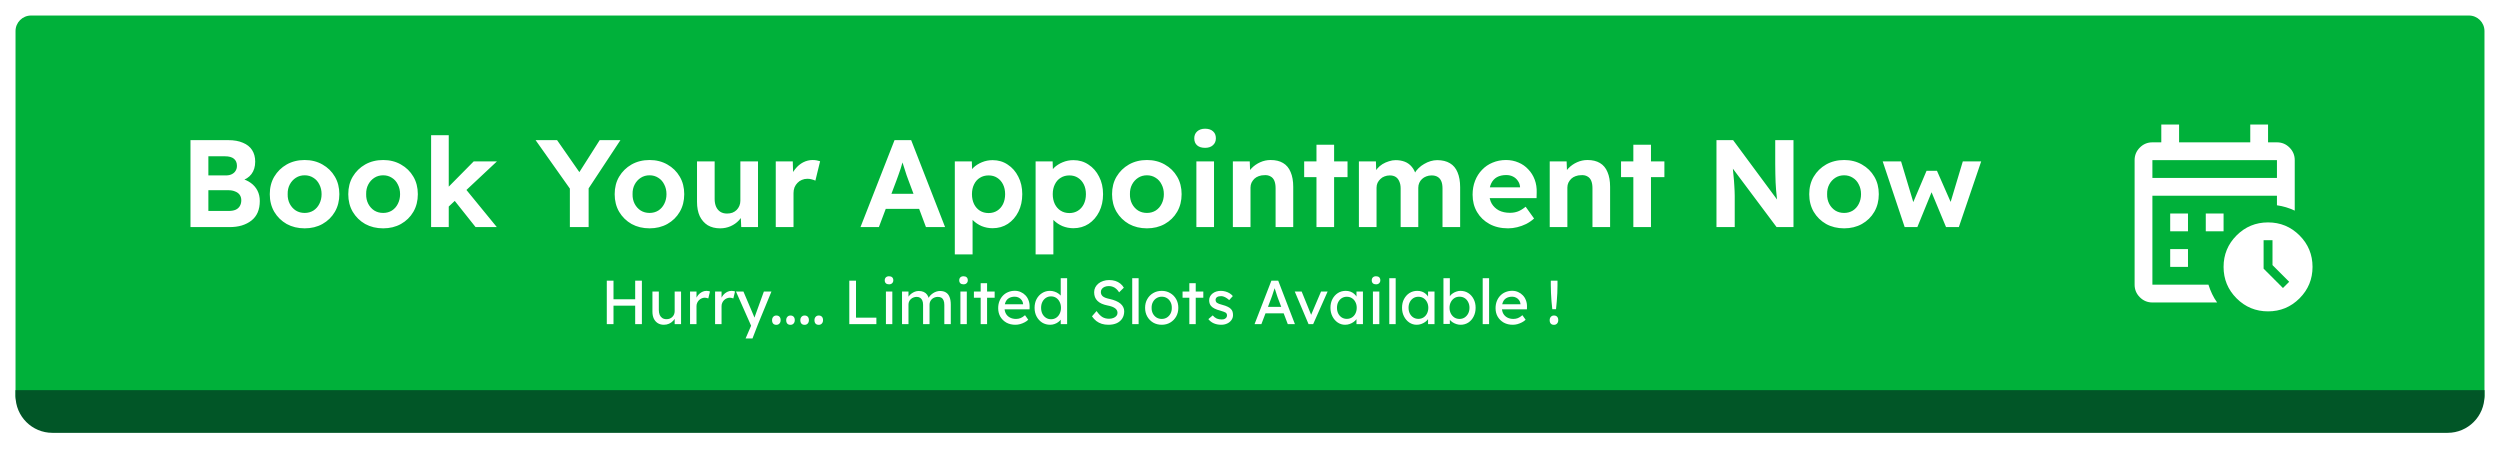
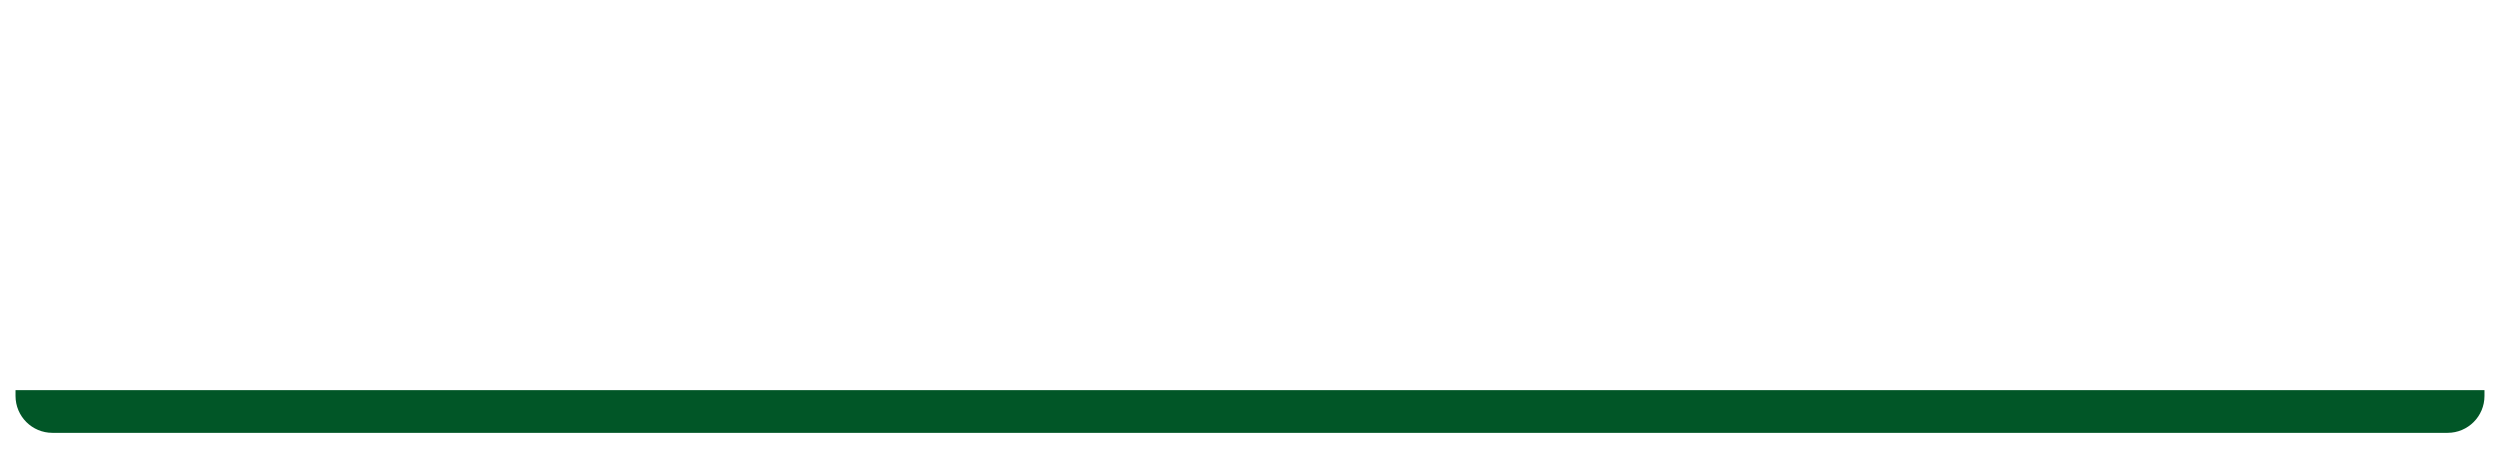
<svg xmlns="http://www.w3.org/2000/svg" width="644" height="116" viewBox="0 0 644 116" fill="none">
  <g filter="url(#filter0_d_466_2)">
-     <path d="M4 4C4 1.791 5.791 0 8 0H636C638.209 0 640 1.791 640 4V98C640 100.209 638.209 102 636 102H8C5.791 102 4 100.209 4 98V4Z" fill="#00B13A" />
    <path d="M4 0H640H4ZM640 98C640 103.247 635.747 107.5 630.5 107.5H13.5C8.253 107.5 4 103.247 4 98V96.5C4 96.5 5.791 96.5 8 96.5H636C638.209 96.5 640 96.5 640 96.5V98ZM4 102V0V102ZM640 0V102V0Z" fill="#015627" />
-     <path d="M49.068 54.5V32.1H58.796C60.29 32.1 61.548 32.324 62.572 32.772C63.618 33.199 64.407 33.828 64.94 34.66C65.474 35.492 65.74 36.484 65.74 37.636C65.74 38.916 65.42 39.983 64.78 40.836C64.14 41.689 63.223 42.276 62.028 42.596L61.996 41.956C62.978 42.191 63.842 42.575 64.588 43.108C65.335 43.641 65.911 44.303 66.316 45.092C66.722 45.881 66.924 46.777 66.924 47.78C66.924 48.889 66.743 49.871 66.38 50.724C66.018 51.556 65.484 52.249 64.78 52.804C64.076 53.359 63.244 53.785 62.284 54.084C61.346 54.361 60.29 54.5 59.116 54.5H49.068ZM53.676 50.34H58.924C59.607 50.34 60.183 50.244 60.652 50.052C61.143 49.839 61.516 49.519 61.772 49.092C62.028 48.665 62.156 48.164 62.156 47.588C62.156 47.033 62.018 46.564 61.74 46.18C61.463 45.796 61.068 45.508 60.556 45.316C60.066 45.103 59.468 44.996 58.764 44.996H53.676V50.34ZM53.676 41.188H58.22C58.796 41.188 59.298 41.081 59.724 40.868C60.151 40.655 60.471 40.367 60.684 40.004C60.919 39.641 61.036 39.215 61.036 38.724C61.036 37.935 60.78 37.327 60.268 36.9C59.756 36.473 58.988 36.26 57.964 36.26H53.676V41.188ZM78.488 54.82C76.76 54.82 75.213 54.447 73.848 53.7C72.504 52.932 71.437 51.887 70.648 50.564C69.88 49.241 69.496 47.727 69.496 46.02C69.496 44.313 69.88 42.809 70.648 41.508C71.437 40.185 72.504 39.14 73.848 38.372C75.213 37.604 76.76 37.22 78.488 37.22C80.194 37.22 81.72 37.604 83.064 38.372C84.429 39.14 85.496 40.185 86.264 41.508C87.032 42.809 87.416 44.313 87.416 46.02C87.416 47.727 87.032 49.241 86.264 50.564C85.496 51.887 84.429 52.932 83.064 53.7C81.72 54.447 80.194 54.82 78.488 54.82ZM78.488 50.852C79.32 50.852 80.066 50.649 80.728 50.244C81.389 49.817 81.901 49.241 82.264 48.516C82.648 47.769 82.84 46.937 82.84 46.02C82.84 45.081 82.648 44.249 82.264 43.524C81.901 42.777 81.389 42.201 80.728 41.796C80.066 41.369 79.32 41.156 78.488 41.156C77.634 41.156 76.877 41.369 76.216 41.796C75.554 42.223 75.032 42.799 74.648 43.524C74.264 44.249 74.082 45.081 74.104 46.02C74.082 46.937 74.264 47.769 74.648 48.516C75.032 49.241 75.554 49.817 76.216 50.244C76.877 50.649 77.634 50.852 78.488 50.852ZM98.707 54.82C96.978 54.82 95.432 54.447 94.067 53.7C92.722 52.932 91.656 51.887 90.867 50.564C90.099 49.241 89.715 47.727 89.715 46.02C89.715 44.313 90.099 42.809 90.867 41.508C91.656 40.185 92.722 39.14 94.067 38.372C95.432 37.604 96.978 37.22 98.707 37.22C100.413 37.22 101.939 37.604 103.283 38.372C104.648 39.14 105.715 40.185 106.483 41.508C107.251 42.809 107.635 44.313 107.635 46.02C107.635 47.727 107.251 49.241 106.483 50.564C105.715 51.887 104.648 52.932 103.283 53.7C101.939 54.447 100.413 54.82 98.707 54.82ZM98.707 50.852C99.538 50.852 100.285 50.649 100.947 50.244C101.608 49.817 102.12 49.241 102.483 48.516C102.867 47.769 103.059 46.937 103.059 46.02C103.059 45.081 102.867 44.249 102.483 43.524C102.12 42.777 101.608 42.201 100.947 41.796C100.285 41.369 99.538 41.156 98.707 41.156C97.853 41.156 97.096 41.369 96.434 41.796C95.773 42.223 95.251 42.799 94.867 43.524C94.483 44.249 94.301 45.081 94.323 46.02C94.301 46.937 94.483 47.769 94.867 48.516C95.251 49.241 95.773 49.817 96.434 50.244C97.096 50.649 97.853 50.852 98.707 50.852ZM115.373 49.412L114.029 45.668L122.029 37.572H128.013L115.373 49.412ZM111.053 54.5V30.82H115.597V54.5H111.053ZM122.509 54.5L116.429 46.852L119.629 44.292L127.981 54.5H122.509ZM146.799 54.5V43.332L147.023 44.9L137.967 32.1H143.503L150.415 42.02L148.239 41.924L154.479 32.1H159.823L151.151 45.252L151.631 43.076V54.5H146.799ZM167.332 54.82C165.604 54.82 164.057 54.447 162.692 53.7C161.348 52.932 160.281 51.887 159.492 50.564C158.724 49.241 158.34 47.727 158.34 46.02C158.34 44.313 158.724 42.809 159.492 41.508C160.281 40.185 161.348 39.14 162.692 38.372C164.057 37.604 165.604 37.22 167.332 37.22C169.038 37.22 170.564 37.604 171.908 38.372C173.273 39.14 174.34 40.185 175.108 41.508C175.876 42.809 176.26 44.313 176.26 46.02C176.26 47.727 175.876 49.241 175.108 50.564C174.34 51.887 173.273 52.932 171.908 53.7C170.564 54.447 169.038 54.82 167.332 54.82ZM167.332 50.852C168.164 50.852 168.91 50.649 169.572 50.244C170.233 49.817 170.745 49.241 171.108 48.516C171.492 47.769 171.684 46.937 171.684 46.02C171.684 45.081 171.492 44.249 171.108 43.524C170.745 42.777 170.233 42.201 169.572 41.796C168.91 41.369 168.164 41.156 167.332 41.156C166.478 41.156 165.721 41.369 165.06 41.796C164.398 42.223 163.876 42.799 163.492 43.524C163.108 44.249 162.926 45.081 162.948 46.02C162.926 46.937 163.108 47.769 163.492 48.516C163.876 49.241 164.398 49.817 165.06 50.244C165.721 50.649 166.478 50.852 167.332 50.852ZM185.502 54.82C184.265 54.82 183.198 54.553 182.302 54.02C181.428 53.465 180.745 52.687 180.254 51.684C179.785 50.66 179.55 49.433 179.55 48.004V37.572H184.094V47.268C184.094 48.036 184.222 48.708 184.478 49.284C184.734 49.839 185.097 50.265 185.566 50.564C186.036 50.863 186.612 51.012 187.294 51.012C187.785 51.012 188.244 50.937 188.67 50.788C189.097 50.617 189.46 50.383 189.758 50.084C190.057 49.785 190.292 49.433 190.462 49.028C190.633 48.623 190.718 48.185 190.718 47.716V37.572H195.262V54.5H190.942L190.782 51.012L191.614 50.628C191.358 51.417 190.932 52.132 190.334 52.772C189.737 53.412 189.022 53.913 188.19 54.276C187.358 54.639 186.462 54.82 185.502 54.82ZM199.835 54.5V37.572H204.219L204.379 43.012L203.611 41.892C203.867 41.017 204.283 40.228 204.859 39.524C205.435 38.799 206.107 38.233 206.875 37.828C207.664 37.423 208.485 37.22 209.339 37.22C209.701 37.22 210.053 37.252 210.395 37.316C210.736 37.38 211.024 37.455 211.259 37.54L210.043 42.532C209.787 42.404 209.477 42.297 209.115 42.212C208.752 42.105 208.379 42.052 207.995 42.052C207.483 42.052 207.003 42.148 206.555 42.34C206.128 42.511 205.755 42.767 205.435 43.108C205.115 43.428 204.859 43.812 204.667 44.26C204.496 44.708 204.411 45.199 204.411 45.732V54.5H199.835ZM221.662 54.5L230.43 32.1H234.718L243.454 54.5H238.526L234.014 42.436C233.886 42.095 233.726 41.657 233.534 41.124C233.364 40.591 233.182 40.025 232.99 39.428C232.798 38.831 232.617 38.265 232.446 37.732C232.276 37.177 232.148 36.719 232.062 36.356L232.926 36.324C232.798 36.815 232.649 37.327 232.478 37.86C232.329 38.372 232.169 38.905 231.998 39.46C231.828 39.993 231.646 40.516 231.454 41.028C231.262 41.54 231.081 42.041 230.91 42.532L226.398 54.5H221.662ZM225.726 49.796L227.294 45.924H237.566L239.166 49.796H225.726ZM245.96 61.54V37.572H250.344L250.472 41.38L249.64 41.092C249.789 40.409 250.152 39.78 250.728 39.204C251.325 38.628 252.061 38.159 252.936 37.796C253.81 37.433 254.728 37.252 255.688 37.252C257.16 37.252 258.461 37.636 259.592 38.404C260.744 39.151 261.65 40.185 262.312 41.508C262.994 42.809 263.336 44.313 263.336 46.02C263.336 47.705 263.005 49.209 262.344 50.532C261.682 51.855 260.776 52.9 259.624 53.668C258.472 54.415 257.16 54.788 255.688 54.788C254.706 54.788 253.768 54.607 252.872 54.244C251.997 53.86 251.25 53.359 250.632 52.74C250.013 52.121 249.629 51.46 249.48 50.756L250.536 50.308V61.54H245.96ZM254.664 50.884C255.496 50.884 256.232 50.681 256.872 50.276C257.512 49.871 258.013 49.305 258.376 48.58C258.738 47.833 258.92 46.98 258.92 46.02C258.92 45.06 258.738 44.217 258.376 43.492C258.013 42.767 257.512 42.201 256.872 41.796C256.253 41.391 255.517 41.188 254.664 41.188C253.81 41.188 253.064 41.391 252.424 41.796C251.784 42.18 251.282 42.745 250.92 43.492C250.557 44.217 250.376 45.06 250.376 46.02C250.376 46.98 250.557 47.833 250.92 48.58C251.282 49.305 251.784 49.871 252.424 50.276C253.064 50.681 253.81 50.884 254.664 50.884ZM266.772 61.54V37.572H271.156L271.284 41.38L270.452 41.092C270.601 40.409 270.964 39.78 271.54 39.204C272.137 38.628 272.873 38.159 273.748 37.796C274.623 37.433 275.54 37.252 276.5 37.252C277.972 37.252 279.273 37.636 280.404 38.404C281.556 39.151 282.463 40.185 283.124 41.508C283.807 42.809 284.148 44.313 284.148 46.02C284.148 47.705 283.817 49.209 283.156 50.532C282.495 51.855 281.588 52.9 280.436 53.668C279.284 54.415 277.972 54.788 276.5 54.788C275.519 54.788 274.58 54.607 273.684 54.244C272.809 53.86 272.063 53.359 271.444 52.74C270.825 52.121 270.441 51.46 270.292 50.756L271.348 50.308V61.54H266.772ZM275.476 50.884C276.308 50.884 277.044 50.681 277.684 50.276C278.324 49.871 278.825 49.305 279.188 48.58C279.551 47.833 279.732 46.98 279.732 46.02C279.732 45.06 279.551 44.217 279.188 43.492C278.825 42.767 278.324 42.201 277.684 41.796C277.065 41.391 276.329 41.188 275.476 41.188C274.623 41.188 273.876 41.391 273.236 41.796C272.596 42.18 272.095 42.745 271.732 43.492C271.369 44.217 271.188 45.06 271.188 46.02C271.188 46.98 271.369 47.833 271.732 48.58C272.095 49.305 272.596 49.871 273.236 50.276C273.876 50.681 274.623 50.884 275.476 50.884ZM295.457 54.82C293.729 54.82 292.182 54.447 290.817 53.7C289.473 52.932 288.406 51.887 287.617 50.564C286.849 49.241 286.465 47.727 286.465 46.02C286.465 44.313 286.849 42.809 287.617 41.508C288.406 40.185 289.473 39.14 290.817 38.372C292.182 37.604 293.729 37.22 295.457 37.22C297.163 37.22 298.689 37.604 300.033 38.372C301.398 39.14 302.465 40.185 303.233 41.508C304.001 42.809 304.385 44.313 304.385 46.02C304.385 47.727 304.001 49.241 303.233 50.564C302.465 51.887 301.398 52.932 300.033 53.7C298.689 54.447 297.163 54.82 295.457 54.82ZM295.457 50.852C296.289 50.852 297.035 50.649 297.697 50.244C298.358 49.817 298.87 49.241 299.233 48.516C299.617 47.769 299.809 46.937 299.809 46.02C299.809 45.081 299.617 44.249 299.233 43.524C298.87 42.777 298.358 42.201 297.697 41.796C297.035 41.369 296.289 41.156 295.457 41.156C294.603 41.156 293.846 41.369 293.185 41.796C292.523 42.223 292.001 42.799 291.617 43.524C291.233 44.249 291.051 45.081 291.073 46.02C291.051 46.937 291.233 47.769 291.617 48.516C292.001 49.241 292.523 49.817 293.185 50.244C293.846 50.649 294.603 50.852 295.457 50.852ZM308.187 54.5V37.572H312.731V54.5H308.187ZM310.427 34.084C309.553 34.084 308.87 33.871 308.379 33.444C307.889 33.017 307.643 32.409 307.643 31.62C307.643 30.895 307.889 30.308 308.379 29.86C308.891 29.391 309.574 29.156 310.427 29.156C311.302 29.156 311.985 29.38 312.475 29.828C312.966 30.255 313.211 30.852 313.211 31.62C313.211 32.367 312.955 32.964 312.443 33.412C311.953 33.86 311.281 34.084 310.427 34.084ZM317.585 54.5V37.572H321.937L322.065 41.028L321.169 41.412C321.403 40.644 321.819 39.951 322.417 39.332C323.035 38.692 323.771 38.18 324.625 37.796C325.478 37.412 326.374 37.22 327.313 37.22C328.593 37.22 329.659 37.476 330.513 37.988C331.387 38.5 332.038 39.279 332.465 40.324C332.913 41.348 333.137 42.617 333.137 44.132V54.5H328.593V44.484C328.593 43.716 328.486 43.076 328.273 42.564C328.059 42.052 327.729 41.679 327.281 41.444C326.854 41.188 326.321 41.081 325.681 41.124C325.169 41.124 324.689 41.209 324.241 41.38C323.814 41.529 323.441 41.753 323.121 42.052C322.822 42.351 322.577 42.692 322.385 43.076C322.214 43.46 322.129 43.876 322.129 44.324V54.5H319.889C319.398 54.5 318.961 54.5 318.577 54.5C318.193 54.5 317.862 54.5 317.585 54.5ZM339.123 54.5V33.284H343.667V54.5H339.123ZM335.955 41.636V37.572H347.123V41.636H335.955ZM350.053 54.5V37.572H354.437L354.533 40.804L353.861 40.932C354.095 40.377 354.405 39.876 354.789 39.428C355.173 38.98 355.621 38.596 356.133 38.276C356.666 37.956 357.221 37.711 357.797 37.54C358.373 37.348 358.949 37.252 359.525 37.252C360.399 37.252 361.189 37.391 361.893 37.668C362.597 37.945 363.194 38.383 363.685 38.98C364.175 39.556 364.559 40.324 364.837 41.284L364.133 41.22L364.357 40.708C364.634 40.196 364.986 39.737 365.413 39.332C365.839 38.905 366.319 38.543 366.853 38.244C367.386 37.924 367.941 37.679 368.517 37.508C369.093 37.337 369.658 37.252 370.213 37.252C371.535 37.252 372.634 37.519 373.509 38.052C374.383 38.564 375.034 39.343 375.461 40.388C375.909 41.433 376.133 42.713 376.133 44.228V54.5H371.589V44.548C371.589 43.78 371.482 43.151 371.269 42.66C371.055 42.169 370.746 41.807 370.341 41.572C369.935 41.316 369.413 41.188 368.773 41.188C368.282 41.188 367.823 41.273 367.397 41.444C366.991 41.593 366.629 41.817 366.309 42.116C366.01 42.393 365.775 42.724 365.605 43.108C365.434 43.492 365.349 43.919 365.349 44.388V54.5H360.805V44.516C360.805 43.812 360.687 43.215 360.453 42.724C360.239 42.212 359.93 41.828 359.525 41.572C359.119 41.316 358.618 41.188 358.021 41.188C357.53 41.188 357.071 41.273 356.645 41.444C356.239 41.593 355.887 41.817 355.589 42.116C355.29 42.393 355.045 42.724 354.853 43.108C354.682 43.492 354.597 43.908 354.597 44.356V54.5H350.053ZM388.492 54.82C386.657 54.82 385.057 54.447 383.692 53.7C382.326 52.953 381.26 51.929 380.492 50.628C379.724 49.327 379.34 47.833 379.34 46.148C379.34 44.847 379.553 43.652 379.98 42.564C380.406 41.476 381.004 40.537 381.772 39.748C382.54 38.937 383.446 38.319 384.492 37.892C385.558 37.444 386.71 37.22 387.948 37.22C389.1 37.22 390.166 37.433 391.148 37.86C392.129 38.265 392.972 38.852 393.676 39.62C394.401 40.367 394.956 41.252 395.34 42.276C395.724 43.3 395.894 44.42 395.852 45.636L395.819 47.044H382.22L381.484 44.26H392.076L391.564 44.836V44.132C391.521 43.556 391.329 43.033 390.988 42.564C390.668 42.095 390.252 41.732 389.74 41.476C389.228 41.22 388.652 41.092 388.012 41.092C387.073 41.092 386.273 41.273 385.612 41.636C384.972 41.999 384.481 42.532 384.14 43.236C383.798 43.94 383.628 44.793 383.628 45.796C383.628 46.82 383.841 47.705 384.268 48.452C384.716 49.199 385.334 49.785 386.124 50.212C386.934 50.617 387.884 50.82 388.972 50.82C389.718 50.82 390.401 50.703 391.02 50.468C391.638 50.233 392.3 49.828 393.004 49.252L395.18 52.292C394.561 52.847 393.878 53.316 393.132 53.7C392.385 54.063 391.617 54.34 390.828 54.532C390.038 54.724 389.26 54.82 388.492 54.82ZM399.21 54.5V37.572H403.562L403.69 41.028L402.794 41.412C403.028 40.644 403.444 39.951 404.042 39.332C404.66 38.692 405.396 38.18 406.25 37.796C407.103 37.412 407.999 37.22 408.938 37.22C410.218 37.22 411.284 37.476 412.138 37.988C413.012 38.5 413.663 39.279 414.09 40.324C414.538 41.348 414.762 42.617 414.762 44.132V54.5H410.218V44.484C410.218 43.716 410.111 43.076 409.898 42.564C409.684 42.052 409.354 41.679 408.906 41.444C408.479 41.188 407.946 41.081 407.306 41.124C406.794 41.124 406.314 41.209 405.866 41.38C405.439 41.529 405.066 41.753 404.746 42.052C404.447 42.351 404.202 42.692 404.01 43.076C403.839 43.46 403.754 43.876 403.754 44.324V54.5H401.514C401.023 54.5 400.586 54.5 400.202 54.5C399.818 54.5 399.487 54.5 399.21 54.5ZM420.748 54.5V33.284H425.292V54.5H420.748ZM417.58 41.636V37.572H428.748V41.636H417.58ZM442.162 54.5V32.1H446.45L458.834 48.836H457.938C457.853 48.175 457.778 47.535 457.714 46.916C457.65 46.276 457.586 45.636 457.522 44.996C457.479 44.335 457.437 43.663 457.394 42.98C457.373 42.276 457.351 41.54 457.33 40.772C457.309 39.983 457.298 39.129 457.298 38.212V32.1H462.002V54.5H457.65L445.01 37.604L446.226 37.636C446.333 38.745 446.418 39.695 446.482 40.484C446.567 41.252 446.631 41.924 446.674 42.5C446.717 43.076 446.749 43.577 446.77 44.004C446.813 44.431 446.834 44.836 446.834 45.22C446.855 45.604 446.866 46.009 446.866 46.436V54.5H442.162ZM475.05 54.82C473.322 54.82 471.776 54.447 470.41 53.7C469.066 52.932 468 51.887 467.21 50.564C466.442 49.241 466.058 47.727 466.058 46.02C466.058 44.313 466.442 42.809 467.21 41.508C468 40.185 469.066 39.14 470.41 38.372C471.776 37.604 473.322 37.22 475.05 37.22C476.757 37.22 478.282 37.604 479.626 38.372C480.992 39.14 482.058 40.185 482.826 41.508C483.594 42.809 483.978 44.313 483.978 46.02C483.978 47.727 483.594 49.241 482.826 50.564C482.058 51.887 480.992 52.932 479.626 53.7C478.282 54.447 476.757 54.82 475.05 54.82ZM475.05 50.852C475.882 50.852 476.629 50.649 477.29 50.244C477.952 49.817 478.464 49.241 478.826 48.516C479.21 47.769 479.402 46.937 479.402 46.02C479.402 45.081 479.21 44.249 478.826 43.524C478.464 42.777 477.952 42.201 477.29 41.796C476.629 41.369 475.882 41.156 475.05 41.156C474.197 41.156 473.44 41.369 472.778 41.796C472.117 42.223 471.594 42.799 471.21 43.524C470.826 44.249 470.645 45.081 470.666 46.02C470.645 46.937 470.826 47.769 471.21 48.516C471.594 49.241 472.117 49.817 472.778 50.244C473.44 50.649 474.197 50.852 475.05 50.852ZM490.644 54.5L484.98 37.572H489.716L493.172 49.092L492.468 48.996L496.276 40.004H498.964L502.932 49.028L502.164 49.092L505.62 37.572H510.356L504.596 54.5H501.3L497.3 44.868L497.812 44.932L493.908 54.5H490.644Z" fill="white" />
    <path d="M163.622 79.5V68.3H165.35V79.5H163.622ZM156.31 79.5V68.3H158.038V79.5H156.31ZM157.062 74.748V73.084H164.39V74.748H157.062ZM171.01 79.66C170.413 79.66 169.89 79.521 169.442 79.244C169.005 78.967 168.663 78.577 168.418 78.076C168.183 77.575 168.066 76.977 168.066 76.284V71.1H169.714V75.836C169.714 76.327 169.789 76.753 169.938 77.116C170.098 77.468 170.322 77.74 170.61 77.932C170.909 78.124 171.266 78.22 171.682 78.22C171.991 78.22 172.274 78.172 172.53 78.076C172.786 77.969 173.005 77.825 173.186 77.644C173.378 77.463 173.527 77.244 173.634 76.988C173.741 76.732 173.794 76.455 173.794 76.156V71.1H175.442V79.5H173.794V77.74L174.082 77.548C173.954 77.943 173.735 78.3 173.426 78.62C173.127 78.94 172.77 79.196 172.354 79.388C171.938 79.569 171.49 79.66 171.01 79.66ZM177.754 79.5V71.1H179.418V73.74L179.258 73.1C179.375 72.695 179.572 72.327 179.85 71.996C180.138 71.665 180.463 71.404 180.826 71.212C181.199 71.02 181.583 70.924 181.978 70.924C182.159 70.924 182.33 70.94 182.49 70.972C182.66 71.004 182.794 71.041 182.89 71.084L182.458 72.876C182.33 72.823 182.186 72.78 182.026 72.748C181.876 72.705 181.727 72.684 181.578 72.684C181.29 72.684 181.012 72.743 180.746 72.86C180.49 72.967 180.26 73.121 180.058 73.324C179.866 73.516 179.711 73.745 179.594 74.012C179.476 74.268 179.418 74.551 179.418 74.86V79.5H177.754ZM184.207 79.5V71.1H185.871V73.74L185.711 73.1C185.828 72.695 186.025 72.327 186.303 71.996C186.591 71.665 186.916 71.404 187.279 71.212C187.652 71.02 188.036 70.924 188.431 70.924C188.612 70.924 188.783 70.94 188.943 70.972C189.113 71.004 189.247 71.041 189.343 71.084L188.911 72.876C188.783 72.823 188.639 72.78 188.479 72.748C188.329 72.705 188.18 72.684 188.031 72.684C187.743 72.684 187.465 72.743 187.199 72.86C186.943 72.967 186.713 73.121 186.511 73.324C186.319 73.516 186.164 73.745 186.047 74.012C185.929 74.268 185.871 74.551 185.871 74.86V79.5H184.207ZM192.068 83.18L193.764 79.26L193.78 80.572L189.588 71.1H191.508L194.132 77.276C194.185 77.383 194.249 77.548 194.324 77.772C194.398 77.985 194.462 78.199 194.516 78.412L194.1 78.508C194.185 78.284 194.265 78.06 194.34 77.836C194.425 77.612 194.505 77.388 194.58 77.164L196.772 71.1H198.724L195.268 79.5L193.844 83.18H192.068ZM199.988 79.676C199.636 79.676 199.364 79.575 199.172 79.372C198.98 79.159 198.884 78.86 198.884 78.476C198.884 78.124 198.985 77.836 199.188 77.612C199.391 77.388 199.657 77.276 199.988 77.276C200.34 77.276 200.612 77.383 200.804 77.596C200.996 77.799 201.092 78.092 201.092 78.476C201.092 78.828 200.991 79.116 200.788 79.34C200.585 79.564 200.319 79.676 199.988 79.676ZM203.629 79.676C203.277 79.676 203.005 79.575 202.813 79.372C202.621 79.159 202.525 78.86 202.525 78.476C202.525 78.124 202.626 77.836 202.829 77.612C203.031 77.388 203.298 77.276 203.629 77.276C203.981 77.276 204.253 77.383 204.445 77.596C204.637 77.799 204.733 78.092 204.733 78.476C204.733 78.828 204.631 79.116 204.429 79.34C204.226 79.564 203.959 79.676 203.629 79.676ZM207.269 79.676C206.917 79.676 206.645 79.575 206.453 79.372C206.261 79.159 206.165 78.86 206.165 78.476C206.165 78.124 206.267 77.836 206.469 77.612C206.672 77.388 206.939 77.276 207.269 77.276C207.621 77.276 207.893 77.383 208.085 77.596C208.277 77.799 208.373 78.092 208.373 78.476C208.373 78.828 208.272 79.116 208.069 79.34C207.867 79.564 207.6 79.676 207.269 79.676ZM210.91 79.676C210.558 79.676 210.286 79.575 210.094 79.372C209.902 79.159 209.806 78.86 209.806 78.476C209.806 78.124 209.907 77.836 210.11 77.612C210.313 77.388 210.579 77.276 210.91 77.276C211.262 77.276 211.534 77.383 211.726 77.596C211.918 77.799 212.014 78.092 212.014 78.476C212.014 78.828 211.913 79.116 211.71 79.34C211.507 79.564 211.241 79.676 210.91 79.676ZM218.779 79.5V68.3H220.507V77.836H225.755V79.5H218.779ZM228.213 79.5V71.1H229.861V79.5H228.213ZM229.013 69.244C228.661 69.244 228.389 69.153 228.197 68.972C228.005 68.791 227.909 68.535 227.909 68.204C227.909 67.895 228.005 67.644 228.197 67.452C228.4 67.26 228.672 67.164 229.013 67.164C229.365 67.164 229.637 67.255 229.829 67.436C230.021 67.617 230.117 67.873 230.117 68.204C230.117 68.513 230.016 68.764 229.813 68.956C229.621 69.148 229.354 69.244 229.013 69.244ZM232.362 79.5V71.1H234.026V72.892L233.722 73.084C233.808 72.807 233.941 72.54 234.122 72.284C234.314 72.028 234.544 71.804 234.81 71.612C235.088 71.409 235.381 71.249 235.69 71.132C236.01 71.015 236.336 70.956 236.666 70.956C237.146 70.956 237.568 71.036 237.93 71.196C238.293 71.356 238.592 71.596 238.826 71.916C239.061 72.236 239.232 72.636 239.338 73.116L239.082 73.052L239.194 72.78C239.312 72.535 239.472 72.305 239.674 72.092C239.888 71.868 240.128 71.671 240.394 71.5C240.661 71.329 240.944 71.196 241.242 71.1C241.541 71.004 241.834 70.956 242.122 70.956C242.752 70.956 243.269 71.084 243.674 71.34C244.09 71.596 244.4 71.985 244.602 72.508C244.816 73.031 244.922 73.681 244.922 74.46V79.5H243.258V74.556C243.258 74.076 243.194 73.687 243.066 73.388C242.949 73.079 242.768 72.849 242.522 72.7C242.277 72.551 241.962 72.476 241.578 72.476C241.28 72.476 240.997 72.529 240.73 72.636C240.474 72.732 240.25 72.871 240.058 73.052C239.866 73.233 239.717 73.447 239.61 73.692C239.504 73.927 239.45 74.188 239.45 74.476V79.5H237.786V74.524C237.786 74.087 237.722 73.719 237.594 73.42C237.466 73.111 237.28 72.876 237.034 72.716C236.789 72.556 236.49 72.476 236.138 72.476C235.84 72.476 235.562 72.529 235.306 72.636C235.05 72.732 234.826 72.871 234.634 73.052C234.442 73.223 234.293 73.431 234.186 73.676C234.08 73.911 234.026 74.167 234.026 74.444V79.5H232.362ZM247.401 79.5V71.1H249.049V79.5H247.401ZM248.201 69.244C247.849 69.244 247.577 69.153 247.385 68.972C247.193 68.791 247.097 68.535 247.097 68.204C247.097 67.895 247.193 67.644 247.385 67.452C247.587 67.26 247.859 67.164 248.201 67.164C248.553 67.164 248.825 67.255 249.017 67.436C249.209 67.617 249.305 67.873 249.305 68.204C249.305 68.513 249.203 68.764 249.001 68.956C248.809 69.148 248.542 69.244 248.201 69.244ZM252.622 79.5V68.956H254.27V79.5H252.622ZM250.878 72.7V71.1H256.222V72.7H250.878ZM261.564 79.66C260.7 79.66 259.932 79.479 259.26 79.116C258.599 78.743 258.076 78.236 257.692 77.596C257.319 76.956 257.132 76.22 257.132 75.388C257.132 74.727 257.239 74.124 257.452 73.58C257.666 73.036 257.959 72.567 258.332 72.172C258.716 71.767 259.17 71.457 259.692 71.244C260.226 71.02 260.802 70.908 261.42 70.908C261.964 70.908 262.471 71.015 262.94 71.228C263.41 71.431 263.815 71.713 264.156 72.076C264.508 72.439 264.775 72.871 264.956 73.372C265.148 73.863 265.239 74.401 265.228 74.988L265.212 75.692H258.348L257.98 74.38H263.788L263.548 74.652V74.268C263.516 73.916 263.399 73.601 263.196 73.324C262.994 73.047 262.738 72.828 262.428 72.668C262.119 72.508 261.783 72.428 261.42 72.428C260.844 72.428 260.359 72.54 259.964 72.764C259.57 72.977 259.271 73.297 259.068 73.724C258.866 74.14 258.764 74.657 258.764 75.276C258.764 75.863 258.887 76.375 259.132 76.812C259.378 77.239 259.724 77.569 260.172 77.804C260.62 78.039 261.138 78.156 261.724 78.156C262.14 78.156 262.524 78.087 262.876 77.948C263.239 77.809 263.628 77.559 264.044 77.196L264.876 78.364C264.62 78.62 264.306 78.844 263.932 79.036C263.57 79.228 263.18 79.383 262.764 79.5C262.359 79.607 261.959 79.66 261.564 79.66ZM270.523 79.66C269.755 79.66 269.067 79.473 268.459 79.1C267.862 78.716 267.387 78.199 267.035 77.548C266.683 76.887 266.507 76.135 266.507 75.292C266.507 74.449 266.678 73.703 267.019 73.052C267.371 72.391 267.846 71.873 268.443 71.5C269.041 71.116 269.718 70.924 270.475 70.924C270.891 70.924 271.291 70.993 271.675 71.132C272.07 71.26 272.422 71.441 272.731 71.676C273.041 71.9 273.281 72.151 273.451 72.428C273.633 72.695 273.723 72.967 273.723 73.244L273.243 73.276V67.66H274.891V79.5H273.243V77.5H273.563C273.563 77.756 273.478 78.012 273.307 78.268C273.137 78.513 272.907 78.743 272.619 78.956C272.342 79.169 272.017 79.34 271.643 79.468C271.281 79.596 270.907 79.66 270.523 79.66ZM270.747 78.236C271.249 78.236 271.691 78.108 272.075 77.852C272.459 77.596 272.758 77.249 272.971 76.812C273.195 76.364 273.307 75.857 273.307 75.292C273.307 74.727 273.195 74.225 272.971 73.788C272.758 73.34 272.459 72.988 272.075 72.732C271.691 72.476 271.249 72.348 270.747 72.348C270.246 72.348 269.803 72.476 269.419 72.732C269.035 72.988 268.731 73.34 268.507 73.788C268.294 74.225 268.187 74.727 268.187 75.292C268.187 75.857 268.294 76.364 268.507 76.812C268.731 77.249 269.035 77.596 269.419 77.852C269.803 78.108 270.246 78.236 270.747 78.236ZM285.516 79.66C284.908 79.66 284.343 79.58 283.82 79.42C283.308 79.26 282.839 79.02 282.412 78.7C281.996 78.369 281.623 77.964 281.292 77.484L282.476 76.124C282.999 76.871 283.5 77.388 283.98 77.676C284.46 77.964 285.031 78.108 285.692 78.108C286.098 78.108 286.466 78.044 286.796 77.916C287.127 77.788 287.388 77.612 287.58 77.388C287.772 77.164 287.868 76.908 287.868 76.62C287.868 76.428 287.836 76.247 287.772 76.076C287.708 75.905 287.607 75.751 287.468 75.612C287.34 75.473 287.17 75.345 286.956 75.228C286.754 75.111 286.514 75.009 286.236 74.924C285.959 74.828 285.639 74.748 285.276 74.684C284.7 74.567 284.199 74.412 283.772 74.22C283.346 74.028 282.988 73.788 282.7 73.5C282.412 73.212 282.199 72.887 282.06 72.524C281.922 72.151 281.852 71.735 281.852 71.276C281.852 70.828 281.948 70.412 282.14 70.028C282.343 69.644 282.615 69.313 282.956 69.036C283.308 68.748 283.719 68.529 284.188 68.38C284.658 68.22 285.164 68.14 285.708 68.14C286.284 68.14 286.812 68.215 287.292 68.364C287.772 68.513 288.199 68.737 288.572 69.036C288.946 69.324 289.255 69.681 289.5 70.108L288.284 71.308C288.071 70.956 287.831 70.663 287.564 70.428C287.298 70.183 287.004 70.001 286.684 69.884C286.364 69.756 286.023 69.692 285.66 69.692C285.244 69.692 284.882 69.756 284.572 69.884C284.263 70.012 284.018 70.193 283.836 70.428C283.666 70.652 283.58 70.919 283.58 71.228C283.58 71.452 283.623 71.66 283.708 71.852C283.794 72.033 283.922 72.199 284.092 72.348C284.274 72.487 284.514 72.615 284.812 72.732C285.111 72.839 285.468 72.935 285.884 73.02C286.471 73.148 286.994 73.313 287.452 73.516C287.911 73.708 288.3 73.937 288.62 74.204C288.94 74.471 289.18 74.769 289.34 75.1C289.511 75.431 289.596 75.788 289.596 76.172C289.596 76.887 289.431 77.505 289.1 78.028C288.77 78.551 288.3 78.956 287.692 79.244C287.084 79.521 286.359 79.66 285.516 79.66ZM291.661 79.5V67.66H293.309V79.5H291.661ZM299.264 79.66C298.443 79.66 297.707 79.473 297.056 79.1C296.416 78.716 295.909 78.199 295.536 77.548C295.163 76.887 294.976 76.135 294.976 75.292C294.976 74.449 295.163 73.703 295.536 73.052C295.909 72.391 296.416 71.873 297.056 71.5C297.707 71.116 298.443 70.924 299.264 70.924C300.075 70.924 300.8 71.116 301.44 71.5C302.091 71.873 302.603 72.391 302.976 73.052C303.349 73.703 303.536 74.449 303.536 75.292C303.536 76.135 303.349 76.887 302.976 77.548C302.603 78.199 302.091 78.716 301.44 79.1C300.8 79.473 300.075 79.66 299.264 79.66ZM299.264 78.156C299.765 78.156 300.213 78.033 300.608 77.788C301.003 77.532 301.312 77.191 301.536 76.764C301.76 76.327 301.867 75.836 301.856 75.292C301.867 74.737 301.76 74.247 301.536 73.82C301.312 73.383 301.003 73.041 300.608 72.796C300.213 72.551 299.765 72.428 299.264 72.428C298.763 72.428 298.309 72.556 297.904 72.812C297.509 73.057 297.2 73.399 296.976 73.836C296.752 74.263 296.645 74.748 296.656 75.292C296.645 75.836 296.752 76.327 296.976 76.764C297.2 77.191 297.509 77.532 297.904 77.788C298.309 78.033 298.763 78.156 299.264 78.156ZM306.372 79.5V68.956H308.02V79.5H306.372ZM304.628 72.7V71.1H309.972V72.7H304.628ZM314.585 79.66C313.881 79.66 313.246 79.537 312.681 79.292C312.115 79.047 311.646 78.684 311.273 78.204L312.393 77.244C312.713 77.617 313.059 77.889 313.433 78.06C313.817 78.22 314.249 78.3 314.729 78.3C314.921 78.3 315.097 78.279 315.257 78.236C315.427 78.183 315.571 78.108 315.689 78.012C315.817 77.916 315.913 77.804 315.977 77.676C316.041 77.537 316.073 77.388 316.073 77.228C316.073 76.951 315.971 76.727 315.769 76.556C315.662 76.481 315.491 76.401 315.257 76.316C315.033 76.22 314.739 76.124 314.377 76.028C313.758 75.868 313.251 75.687 312.857 75.484C312.462 75.281 312.158 75.052 311.945 74.796C311.785 74.593 311.667 74.375 311.593 74.14C311.518 73.895 311.481 73.628 311.481 73.34C311.481 72.988 311.555 72.668 311.705 72.38C311.865 72.081 312.078 71.825 312.345 71.612C312.622 71.388 312.942 71.217 313.305 71.1C313.678 70.983 314.073 70.924 314.489 70.924C314.883 70.924 315.273 70.977 315.657 71.084C316.051 71.191 316.414 71.345 316.745 71.548C317.075 71.751 317.353 71.991 317.577 72.268L316.633 73.308C316.43 73.105 316.206 72.929 315.961 72.78C315.726 72.62 315.486 72.497 315.241 72.412C314.995 72.327 314.771 72.284 314.569 72.284C314.345 72.284 314.142 72.305 313.961 72.348C313.779 72.391 313.625 72.455 313.497 72.54C313.379 72.625 313.289 72.732 313.225 72.86C313.161 72.988 313.129 73.132 313.129 73.292C313.139 73.431 313.171 73.564 313.225 73.692C313.289 73.809 313.374 73.911 313.481 73.996C313.598 74.081 313.774 74.172 314.009 74.268C314.243 74.364 314.542 74.455 314.905 74.54C315.438 74.679 315.875 74.833 316.217 75.004C316.569 75.164 316.846 75.351 317.049 75.564C317.262 75.767 317.411 76.001 317.497 76.268C317.582 76.535 317.625 76.833 317.625 77.164C317.625 77.644 317.486 78.076 317.209 78.46C316.942 78.833 316.579 79.127 316.121 79.34C315.662 79.553 315.15 79.66 314.585 79.66ZM323.173 79.5L327.509 68.3H329.269L333.573 79.5H331.733L329.173 72.748C329.141 72.673 329.077 72.492 328.981 72.204C328.896 71.916 328.795 71.596 328.677 71.244C328.56 70.892 328.453 70.572 328.357 70.284C328.261 69.985 328.197 69.793 328.165 69.708L328.533 69.692C328.469 69.873 328.389 70.103 328.293 70.38C328.208 70.657 328.112 70.951 328.005 71.26C327.909 71.569 327.813 71.863 327.717 72.14C327.621 72.407 327.541 72.631 327.477 72.812L324.933 79.5H323.173ZM325.093 76.716L325.733 75.052H330.821L331.557 76.716H325.093ZM337.084 79.5L333.532 71.1H335.308L337.868 77.388L337.564 77.532L340.3 71.1H341.996L338.268 79.5H337.084ZM346.501 79.66C345.808 79.66 345.173 79.468 344.597 79.084C344.032 78.7 343.579 78.177 343.237 77.516C342.896 76.855 342.725 76.108 342.725 75.276C342.725 74.433 342.896 73.687 343.237 73.036C343.589 72.375 344.059 71.857 344.645 71.484C345.243 71.111 345.909 70.924 346.645 70.924C347.083 70.924 347.483 70.988 347.845 71.116C348.208 71.244 348.523 71.425 348.789 71.66C349.067 71.884 349.291 72.145 349.461 72.444C349.643 72.743 349.755 73.063 349.797 73.404L349.429 73.276V71.1H351.093V79.5H349.429V77.5L349.813 77.388C349.749 77.676 349.616 77.959 349.413 78.236C349.221 78.503 348.971 78.743 348.661 78.956C348.363 79.169 348.027 79.34 347.653 79.468C347.291 79.596 346.907 79.66 346.501 79.66ZM346.933 78.14C347.435 78.14 347.877 78.017 348.261 77.772C348.645 77.527 348.944 77.191 349.157 76.764C349.381 76.327 349.493 75.831 349.493 75.276C349.493 74.732 349.381 74.247 349.157 73.82C348.944 73.393 348.645 73.057 348.261 72.812C347.877 72.567 347.435 72.444 346.933 72.444C346.443 72.444 346.005 72.567 345.621 72.812C345.248 73.057 344.949 73.393 344.725 73.82C344.512 74.247 344.405 74.732 344.405 75.276C344.405 75.831 344.512 76.327 344.725 76.764C344.949 77.191 345.248 77.527 345.621 77.772C346.005 78.017 346.443 78.14 346.933 78.14ZM353.666 79.5V71.1H355.314V79.5H353.666ZM354.466 69.244C354.114 69.244 353.842 69.153 353.65 68.972C353.458 68.791 353.362 68.535 353.362 68.204C353.362 67.895 353.458 67.644 353.65 67.452C353.853 67.26 354.125 67.164 354.466 67.164C354.818 67.164 355.09 67.255 355.282 67.436C355.474 67.617 355.57 67.873 355.57 68.204C355.57 68.513 355.469 68.764 355.266 68.956C355.074 69.148 354.808 69.244 354.466 69.244ZM357.879 79.5V67.66H359.527V79.5H357.879ZM364.939 79.66C364.245 79.66 363.611 79.468 363.035 79.084C362.469 78.7 362.016 78.177 361.675 77.516C361.333 76.855 361.163 76.108 361.163 75.276C361.163 74.433 361.333 73.687 361.675 73.036C362.027 72.375 362.496 71.857 363.083 71.484C363.68 71.111 364.347 70.924 365.083 70.924C365.52 70.924 365.92 70.988 366.283 71.116C366.645 71.244 366.96 71.425 367.227 71.66C367.504 71.884 367.728 72.145 367.899 72.444C368.08 72.743 368.192 73.063 368.235 73.404L367.867 73.276V71.1H369.531V79.5H367.867V77.5L368.251 77.388C368.187 77.676 368.053 77.959 367.851 78.236C367.659 78.503 367.408 78.743 367.099 78.956C366.8 79.169 366.464 79.34 366.091 79.468C365.728 79.596 365.344 79.66 364.939 79.66ZM365.371 78.14C365.872 78.14 366.315 78.017 366.699 77.772C367.083 77.527 367.381 77.191 367.595 76.764C367.819 76.327 367.931 75.831 367.931 75.276C367.931 74.732 367.819 74.247 367.595 73.82C367.381 73.393 367.083 73.057 366.699 72.812C366.315 72.567 365.872 72.444 365.371 72.444C364.88 72.444 364.443 72.567 364.059 72.812C363.685 73.057 363.387 73.393 363.163 73.82C362.949 74.247 362.843 74.732 362.843 75.276C362.843 75.831 362.949 76.327 363.163 76.764C363.387 77.191 363.685 77.527 364.059 77.772C364.443 78.017 364.88 78.14 365.371 78.14ZM376.248 79.66C375.885 79.66 375.522 79.601 375.16 79.484C374.808 79.367 374.482 79.212 374.184 79.02C373.896 78.817 373.65 78.599 373.448 78.364C373.256 78.119 373.128 77.873 373.064 77.628L373.48 77.404V79.452H371.832V67.66H373.48V73.02L373.224 72.876C373.277 72.631 373.394 72.396 373.576 72.172C373.757 71.937 373.986 71.729 374.264 71.548C374.552 71.356 374.861 71.207 375.192 71.1C375.522 70.983 375.858 70.924 376.2 70.924C376.957 70.924 377.629 71.111 378.216 71.484C378.802 71.857 379.266 72.375 379.608 73.036C379.949 73.687 380.12 74.433 380.12 75.276C380.12 76.119 379.949 76.871 379.608 77.532C379.277 78.193 378.818 78.716 378.232 79.1C377.645 79.473 376.984 79.66 376.248 79.66ZM375.976 78.156C376.466 78.156 376.904 78.033 377.288 77.788C377.672 77.532 377.976 77.191 378.2 76.764C378.424 76.327 378.536 75.831 378.536 75.276C378.536 74.732 378.424 74.247 378.2 73.82C377.986 73.383 377.688 73.041 377.304 72.796C376.92 72.551 376.477 72.428 375.976 72.428C375.474 72.428 375.032 72.551 374.648 72.796C374.264 73.041 373.96 73.383 373.736 73.82C373.512 74.247 373.4 74.732 373.4 75.276C373.4 75.831 373.512 76.327 373.736 76.764C373.96 77.191 374.264 77.532 374.648 77.788C375.032 78.033 375.474 78.156 375.976 78.156ZM381.942 79.5V67.66H383.59V79.5H381.942ZM389.689 79.66C388.825 79.66 388.057 79.479 387.385 79.116C386.724 78.743 386.201 78.236 385.817 77.596C385.444 76.956 385.257 76.22 385.257 75.388C385.257 74.727 385.364 74.124 385.577 73.58C385.791 73.036 386.084 72.567 386.457 72.172C386.841 71.767 387.295 71.457 387.817 71.244C388.351 71.02 388.927 70.908 389.545 70.908C390.089 70.908 390.596 71.015 391.065 71.228C391.535 71.431 391.94 71.713 392.281 72.076C392.633 72.439 392.9 72.871 393.081 73.372C393.273 73.863 393.364 74.401 393.353 74.988L393.337 75.692H386.473L386.105 74.38H391.913L391.673 74.652V74.268C391.641 73.916 391.524 73.601 391.321 73.324C391.119 73.047 390.863 72.828 390.553 72.668C390.244 72.508 389.908 72.428 389.545 72.428C388.969 72.428 388.484 72.54 388.089 72.764C387.695 72.977 387.396 73.297 387.193 73.724C386.991 74.14 386.889 74.657 386.889 75.276C386.889 75.863 387.012 76.375 387.257 76.812C387.503 77.239 387.849 77.569 388.297 77.804C388.745 78.039 389.263 78.156 389.849 78.156C390.265 78.156 390.649 78.087 391.001 77.948C391.364 77.809 391.753 77.559 392.169 77.196L393.001 78.364C392.745 78.62 392.431 78.844 392.057 79.036C391.695 79.228 391.305 79.383 390.889 79.5C390.484 79.607 390.084 79.66 389.689 79.66ZM399.869 75.644C399.794 74.972 399.725 74.279 399.661 73.564C399.607 72.839 399.565 72.124 399.533 71.42C399.501 70.716 399.485 70.049 399.485 69.42V68.3H401.213V69.42C401.213 70.081 401.197 70.775 401.165 71.5C401.133 72.225 401.085 72.945 401.021 73.66C400.967 74.364 400.903 75.025 400.829 75.644H399.869ZM400.301 79.676C399.949 79.676 399.677 79.575 399.485 79.372C399.293 79.159 399.197 78.86 399.197 78.476C399.197 78.124 399.298 77.836 399.501 77.612C399.703 77.388 399.97 77.276 400.301 77.276C400.653 77.276 400.925 77.383 401.117 77.596C401.309 77.799 401.405 78.092 401.405 78.476C401.405 78.828 401.303 79.116 401.101 79.34C400.898 79.564 400.631 79.676 400.301 79.676Z" fill="white" />
-     <path d="M554.458 41.833H586.542V37.25H554.458V41.833ZM554.458 73.917C553.198 73.917 552.119 73.468 551.221 72.57C550.324 71.673 549.875 70.594 549.875 69.333V37.25C549.875 35.99 550.324 34.911 551.221 34.013C552.119 33.115 553.198 32.667 554.458 32.667H556.75V28.083H561.333V32.667H579.667V28.083H584.25V32.667H586.542C587.802 32.667 588.881 33.115 589.779 34.013C590.676 34.911 591.125 35.99 591.125 37.25V50.255C590.399 49.911 589.655 49.625 588.891 49.396C588.127 49.167 587.344 48.995 586.542 48.88V46.417H554.458V69.333H568.896C569.163 70.174 569.478 70.976 569.841 71.74C570.204 72.504 570.634 73.229 571.13 73.917H554.458ZM584.25 76.208C581.08 76.208 578.378 75.091 576.143 72.857C573.909 70.622 572.792 67.92 572.792 64.75C572.792 61.58 573.909 58.878 576.143 56.643C578.378 54.409 581.08 53.292 584.25 53.292C587.42 53.292 590.122 54.409 592.357 56.643C594.591 58.878 595.708 61.58 595.708 64.75C595.708 67.92 594.591 70.622 592.357 72.857C590.122 75.091 587.42 76.208 584.25 76.208ZM588.089 70.193L589.693 68.588L585.396 64.292V57.875H583.104V65.208L588.089 70.193Z" fill="white" />
    <rect x="559.042" y="51" width="4.583" height="4.583" fill="white" />
    <rect x="559.042" y="60.167" width="4.583" height="4.583" fill="white" />
    <rect x="568.208" y="51" width="4.583" height="4.583" fill="white" />
  </g>
  <defs>
    <filter id="filter0_d_466_2" x="0" y="0" width="644" height="115.5" filterUnits="userSpaceOnUse" color-interpolation-filters="sRGB">
      <feFlood flood-opacity="0" result="BackgroundImageFix" />
      <feColorMatrix in="SourceAlpha" type="matrix" values="0 0 0 0 0 0 0 0 0 0 0 0 0 0 0 0 0 0 127 0" result="hardAlpha" />
      <feOffset dy="4" />
      <feGaussianBlur stdDeviation="2" />
      <feComposite in2="hardAlpha" operator="out" />
      <feColorMatrix type="matrix" values="0 0 0 0 0 0 0 0 0 0 0 0 0 0 0 0 0 0 0.25 0" />
      <feBlend mode="normal" in2="BackgroundImageFix" result="effect1_dropShadow_466_2" />
      <feBlend mode="normal" in="SourceGraphic" in2="effect1_dropShadow_466_2" result="shape" />
    </filter>
  </defs>
</svg>